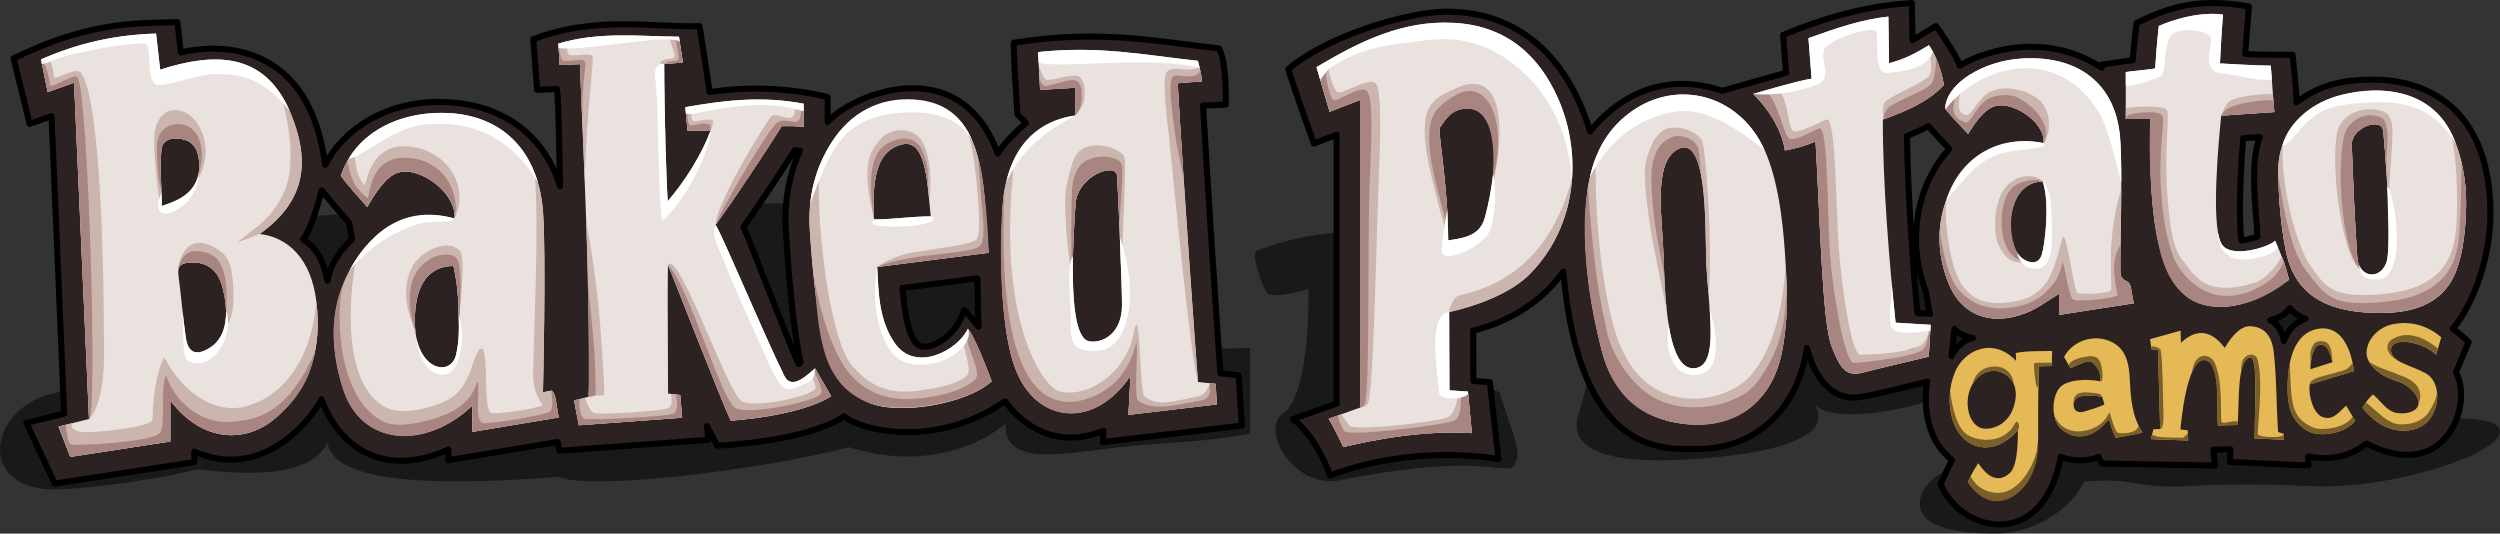
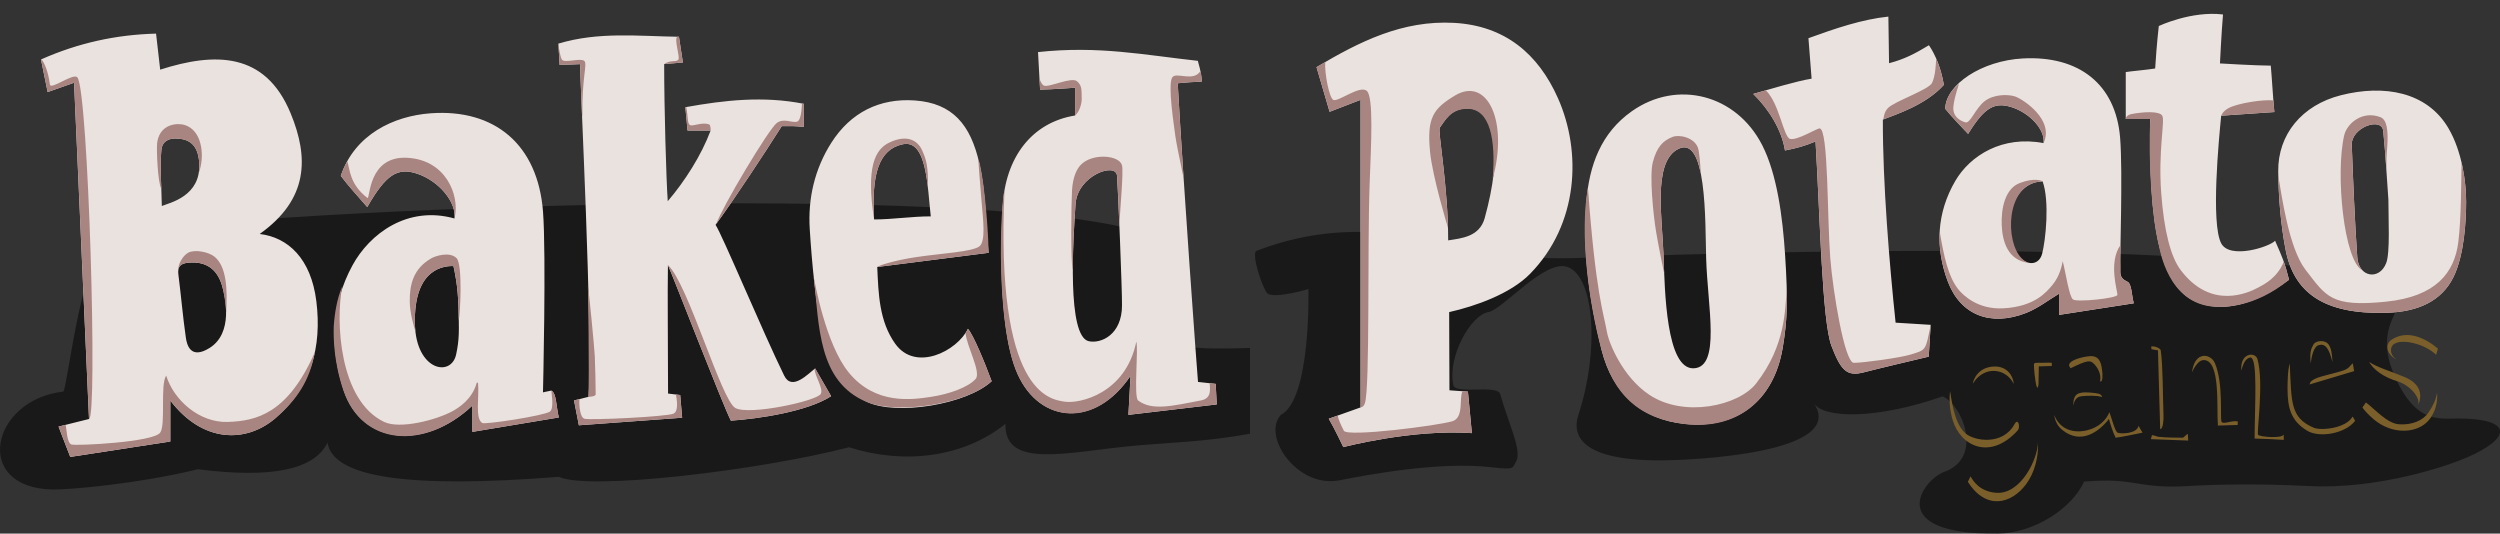
<svg xmlns="http://www.w3.org/2000/svg" id="text" width="1107.449" height="236.372" viewBox="0 0 1107.449 236.372">
  <rect x="0" y="0" width="1107.449" height="236.372" fill="#333333" stroke="none" />
  <path id="shadowGround" d="M1092.453,202.812c-9.379,4.011-39.654,14.086-70.114,12.494-22.85-1.194-42.478-.639-52.923,0-22.96,1.404-22.96-3.931-46.184-1.965-5.475,11.932-22.092,22.841-38.323,23.022-50.255.561-33.691-23.443-23.819-27.281,17.97-6.269,7.939-30.13-.582-33.475-29.384,10.294-53.187,9.878-57.158,2.78,15.524,22.46-53.688,25.453-67.063,25.549-39.306.281-39.383-13.227-37.098-20.162,9.414-28.562,7.112-61.173-4.773-65.5-10.092-3.675-28.787,18.958-35.095,19.986-7.903,1.289-18.243,20.043-15.535,32.359.937,4.264,19.529-.406,20.761,3.931,3.904,13.735,9.924,25.381,6.94,30.134-1.604,2.555-.257,3.55-10.482,2.34-23.724-2.808-55.98,3.489-67.662,5.756-18.811,3.65-34.533-19.834-25.923-29.006,13.476-7.069,12.166-55.95,12.166-55.95,2.158-.092-15.348,4.763-18.156,2.142-2.122-1.981-7.393-17.871-4.806-18.867,48.975-18.845,86.502-.167,105.593,1.165,21.837,1.523,15.792,2.384,35.441,2.059,8.57-.142,268.16-11.436,352.264,9.371,30.312,7.499-1.228,12.633,9.938,40.607,9.396,23.54,20.444,21.079,28.97,21.079,24.774,0,23.63,8.877,3.621,17.434ZM553.725,154.135c-10.373.327-22.913.458-25.763-.52-13.12-4.501-8.67-43.858-9.433-44.576-31.579-29.737-372.653-18.812-467.886-5.721-13.88,1.908-20.88,69.957-22.635,70.156-32.112,3.648-40.395,42.673-4.692,43.375,7.519.148,38.557-2.635,64.387-8.984,32.708,4.211,51.657.14,57.373-11.792,2.384,15.24,34.761,20.495,102.464,15.161,13.42,6.177,88.955-2.873,128.594-13.102,24.512,7.861,50.926,4.412,69.253-10.376-.561,20.296,27.905,12.38,56.853,9.721,15.169-1.394,32.681-1.795,51.486-5.351v-37.991Z" fill="#000" opacity=".5" stroke-width="0" />
-   <path id="fatEdge" d="M548.674,166.276l1.448,22.261-61.559,7.27.27-4.949c-20.776,8.345-36.092-2.46-43.573-13.087-30.598,21.118-63.642,13.04-71.323,6.651-17.6,11.53-56.274,12.988-56.274,12.988l-4.496-8.636.524,6.083-65.897,4.828-.758-3.899-48.404,8.071v-4.726c-31.219,14-49.721-3.992-56.198-22.185-6.182,11.452-27.582,35.79-56.362,23.092v4.653l-61.785,9.524-12.61-26.85,16.742-4.177-5.596-131.74-9.681,3.418-7.125-28.989C38.802,9.875,58.288,10.331,78.579,9.792l1.536,13.412c22.412-5.165,57.501-.602,63.902,49.781,8.396-15.955,27.055-28.201,51.582-27.821,26.131.405,45.18,13.924,52.5,37.301-.213-6.156-.561-38.574-1.401-43.015l-8.785.353s-1.369-17.641-1.686-22.43c27.692-10.559,52.658-5.156,73.686-5.798.627,4.109,4.459,29.225,4.459,29.225,28.905-4.43,52.27,2.238,52.27,2.238v11.015c9.679-11.467,58.091-32.867,75.349,13.921,2.785-4.502,8.533-10.189,12.503-13.428l-3.808-3.982s-2.046-29.878-1.551-31.639c38.487-6.131,64.135-.414,90.873,2.54,3.579,6.696,2.955,24.894,2.955,24.894l-10.043.406c2.093,35.139,6.109,97.276,7.687,118.613l8.067.898ZM155.916,105.918l-1.266-7.244s-9.247-10.489-12.139-14.35c-1.616,5.673-4.376,16.754-8.278,21.663,5.599,3.554,8.901,8.745,10.842,18.355,1.839-9.315,7.055-14.526,10.842-18.424ZM354.338,66.737c-.929-.093-1.636-.152-2.235-.187-6.429,10.012-15.83,24.197-22.723,33.997,2.223,4.757,20.336,52.023,24.389,60.737l.841-.69c-3.387-15.887-5.338-39.683-6.518-58.451-.782-12.45,1.365-24.51,6.246-35.407ZM432.984,123.331l-33.193,4.229c.631,6.969,2.092,22.663,7.365,25.482,5.153,2.754,16.777-4.732,19.952-15.7,1.759,1.696,6.414,7.459,6.414,7.459-.285-3.951-.441-17.608-.538-21.471ZM1086.465,145.608c4.137,2.904,7.116,5.897,7.116,5.897l-5.625,13.422c7.78,14.084-4.336,49.645-39.754,31.564-5.731,4.694-14.403,7.975-25.695,5.748l.112,3.987-34.748-1.609.13-5.634-7.545.213.744,7.033-50.087-.896-1.498-2.915c-6.063,2.451-13.017,1.558-16.749-.066-7.763,42.274-44.583,33.698-53.225,11.935,1.627-3.445,4.112-8.77,5.092-10.511-13.18-10.359-12.236-28.17-11.013-34.707-1.993.476-27.007,6.95-31.991,7.08-16.367.425-20.971-20.912-21.27-22.036-4.391,28.522-23.803,44.472-47.521,44.754-15.437.184-53.08,4.184-60.444-78.534-2.102,2.889-13.467,19.619-39.889,26.117.007,1.228.059,18.133.074,22.327l7.306.517,3.792,34.023c-24.419-3.891-52.251-1.224-74.547,7.282-7.105-18.969-16.493-24.94-16.493-24.94l19.34-6.893V59.721l-10.041,3.88s-8.81-24.371-11.352-32.961c17.618-15.064,53.024-25.238,69.391-25.463,16.366-.225,49.542,4.879,64.349,53.073,3.399-4.525,24.186-29.798,58.466-17.992,0,0,23.924-6.858,28.298-7.991l-1.318-16.789c18.594-7.703,37.512-13.087,57.037-14.104,0,0,.294,14.934.317,16.401.571-.336,10.382-6.239,10.382-6.239,0,0,9.196,12.833,10.51,17.538,7.391-4.599,35.818-16.699,62.927.905v-1.327s11.795-1.82,13.684-2.024c.521-6.301,1.721-16.415,1.721-16.415,12.613-6.127,25.863-11.665,49.79-7.329,0,0-1.427,17.23-1.65,20.962,5.175.608,20.947.387,20.947.387,0,0,2.018,18.031,1.818,21.092,11.004-8.463,22.423-10.212,35.215-10.039s47.932,4.841,50.514,54.1c1.536,29.311-11.904,51.428-16.616,56.223ZM1001.05,60.747c-1.543.102-6.455.415-7.355.472-2.115,24.932-1.432,41.15-.797,45.243,2.527-.164,5.398-1.017,7.069-1.681-.374-11.055-3.678-31.825,1.083-44.034ZM863.546,66.019c-.721-.77-6.981-7.363-9.299-10.155-3.369,1.808-6.656,3.243-9.51,4.393.356,24.814,2.731,59.08,4.636,78.41l5.67.351c-.801-1.522-1.514-8.915-2.155-10.593-8.15-21.325-4.037-46.658,10.658-62.406ZM865.784,145.75l-1.289,12.014c1.531-3.66,5.614-7.497,9.433-7.901-.752-.45-5.86-1.127-8.144-4.113ZM1011.669,151.098c1.817-4.553,4.138-7.87,9.71-9.931-4.083-1.171-6.361-3.979-7.057-4.638-.962,1.404-2.981,3.892-8.659,5.341,1.987.529,5.295,4.038,6.006,9.229Z" fill="#2b2221" stroke="#000" stroke-linecap="round" stroke-linejoin="round" stroke-width="2.675" />
-   <path id="games" d="M1011.592,192.103s.046,1.639.078,2.748c-3.851-.255-8.874-.464-12.928-.573.013-13.747,1.586-36.563-1.992-35.892-6.037,1.132-4.709,20.31-5.537,29.874-3.27.092-6.295.178-8.724.246-.676-7.555,1.579-29.375-6.341-29.007-7.501.348-9.945,27.362-10.275,30.772,1.212.161,3.254.326,3.254.326,0,0,.028,2.772.216,4.558-5.516-.204-10.37-.383-16.544-.611.607-2.053,1.064-4.352,1.064-4.352,0,0,2.318-.189,3.051-.106-.326-11.559-.653-23.119-.985-34.898-.81-.134-1.713-.283-2.841-.47-.2-1.29-.406-2.614-.694-4.475,4.465-1.242,8.77-2.44,13.555-3.771.065,2.291.107,3.779.152,5.392,6.354-6.022,13.051-6.264,19.389,2.235.725-1.134,5.559-9.798,11.27-9.6,4.88.168,9.286,2.765,10.36,10.739,1.338,9.938,1.296,26.1,2.033,36.125,1.078.416,2.44.74,2.44.74ZM892.913,156.406c4.233-1.067,11.649-.813,16.15-.94-.067,2.444-.123,4.463-.184,6.668-1.759.05-3.254.092-5.734.162-.11,8.308-.363,16.49-.289,24.671.081,8.867.216,17.657-4.2,25.438-4.552,8.019-17.752,15.345-26.935,1.032,1.071-2.335,2.54-5.114,4.569-8.225,1.324,1.591,6.758,10.724,13.89,4.465,3.108-2.727,3.726-11.05,3.723-19.121-12.242,13.623-25.533,7.101-28.93-4.552-2.049-7.031-1.762-14.155.895-20.86,4.057-10.238,17.232-16.031,27.282-5.201-.127-.448-.11-3.089-.237-3.537ZM892.647,177.804c1.661-8.668-3.748-12.171-6.651-13.061-7.533-2.31-14.56,4.697-14.379,14.144.103,5.366,2.53,9.643,6.108,10.761,3.388,1.059,12.773-.62,14.923-11.844ZM943.38,166.898c.435,8.472.74,17.103,5.718,24.768-4.002.769-8.455,1.811-11.916,2.23-1.205-2.344-2.291-5.871-2.961-8.307-4.32,5.595-12.087,11.278-20.699,4.801-4.459-3.354-5.192-12.953-1.502-18.183,2.982-4.226,12.77-4.505,18.254-3.304.533-2.487-.406-5.301-2.544-7.583-1.874-2.001-3.16-1.71-10.548,1.821-.935-1.649-1.904-3.356-2.845-5.014,3.302-6.431,11.627-9.778,18.644-7.599,6.934,2.153,9.932,7.279,10.399,16.37ZM931.242,175.884c-2.583-.78-6.504-.629-9.069-.381-2.776.269-3.543,2.417-3.58,3.824-.077,2.981,2.419,3.617,4.445,3.056,2.244-.621,6.93-2.103,9.088-3.141.129-.584-.735-2.519-.884-3.358ZM1074.466,165.31c-6.6-3.633-15.874-4.952-15.286-10.676.588-5.724,14.129-3.194,19.976,2.527.839-2.866,1.524-5.206,2.275-7.768-6.879-5.777-14.191-7.123-21.229-5.822-6.423,1.188-11.605,6.567-11.879,12.45-.209,4.484,4.422,10.09,13.711,12.888,5.064,1.525,10.174,6.801,9.221,10.497-.969,3.759-7.948,4.468-11.347,2.997-3.399-1.471-5.747-5.286-8.751-7.678-2.809,2.636-3.039,3.661-4.639,5.713.521,1.11,3.064,3.679,5.006,5.324,8.153,6.908,19.335,6.443,24.466.276,5.131-6.167,5.076-17.095-1.524-20.728ZM1039.276,179.658c1.36,2.282,2.69,4.515,4.02,6.75-4.552,5.839-15.883,7.458-21.258,4.394-6.78-3.866-8.829-11.081-8.669-19.262.081-4.166-.009-23.371,13.206-25.836,2.579-.481,13.222-2.178,16.243,18.696-6.904,2.067-13.313,3.986-19.681,5.893-.635,5.449,1.798,12.582,5.228,14.214,4.723,2.247,7.699-1.82,10.911-4.849ZM1023.412,163.582c3.061-.915,6.573-2.166,9.828-3.139-1.632-6.519-3.304-8.416-6.241-7.521-2.214.674-3.396,5.762-3.587,10.66Z" fill="#e4b956" stroke-width="0" />
  <path id="gamesDark" d="M998.742,194.278c.013-13.747,1.586-36.563-1.992-35.892-1.956.366-3.136,2.633-3.869,5.847-.761-8.118,6.18-8.459,7.118-5.176,2.966,10.388-.437,32.649.268,33.565.7.91,10.956,1.769,11.335-.181.015.536.045,1.608.068,2.41-3.851-.255-8.874-.464-12.928-.573ZM1024.875,152.514c-1.094,1.875-1.813,3.549-1.274,8.524.001-.003.002-.005.003-.008.444-3.984,1.567-7.552,3.394-8.109,2.938-.895,4.609,1.002,6.241,7.521v0c-.173-3.74-.551-6.093-1.644-7.729-1.594-2.387-5.758-1.847-6.72-.199ZM1023.137,170.294c6.368-1.907,12.777-3.826,19.681-5.893-.165-1.14-.546-3.433-.618-3.498-1.626,1.584-1.647,2.366-4.394,3.292-3.115,1.05-9.846,2.469-11.909,3.438-1.786.839-2.478,1.277-2.76,2.661ZM984.127,186.871c-.813-1.313.917-17.047-3.001-26.068-1.097-2.527-3.59-3.283-4.834-3.167-1.244.115-4.355.682-5.292,7.259.135-.176,2.263-5.347,5.148-5.396,7.684-.131,5.665,21.452,6.341,29.007,2.429-.069,5.453-.154,8.724-.246.042-.49.078-1.012.111-1.549-2.538-.667-6.399,1.448-7.196.16ZM953.088,154.718c1.128.187,2.031.336,2.841.47.332,11.779.659,23.338.985,34.898,1.351-0,1.535-4.482,1.479-5.924-.322-8.249-.236-22.091-1.229-28.985-.126-.878-2.673-2.004-4.263-1.67.064.415.127.818.188,1.212ZM1079.552,173.952c-.447,2.899-1.516,5.397-3.745,8.74-2.38,3.569-7.381,5.695-13.132,5.257-5.253-.4-10.471-6.555-14.619-9.681-.463.672-.888,1.337-1.538,2.171.521,1.11,3.064,3.679,5.006,5.323,8.153,6.908,19.335,6.443,24.466.276,2.735-3.287,3.979-7.92,3.562-12.086ZM1049.492,160.343c1.899,3.332,6.097,6.626,12.542,8.566,5.064,1.525,10.174,6.801,9.221,10.496v0c2.172-5.443.234-9.774-6.205-12.447-6.336-2.63-11.607-4.062-15.503-6.586-.02-.012-.036-.019-.055-.031ZM1042.108,184.605c-2.993,5.22-14.013,6.217-17.181,4.87-10.543-4.485-9.79-11.485-10.619-28.436-.948,2.735-.983,9.466-.975,11.31.038,8.183,1.366,13.979,8.705,18.454,5.282,3.221,16.705,1.444,21.258-4.394-.377-.634-.756-1.27-1.135-1.905-.018.034-.033.067-.053.102ZM1059.716,150.274c-3.173,1.849-3.063,6.369,1.969,9.062-1.693-1.217-2.713-2.686-2.506-4.702.588-5.724,14.129-3.194,19.977,2.527.283-.966.545-1.861.801-2.736-5.594-4.679-13.339-8.401-20.24-4.152ZM893.902,190.555c1.046-1.264.243-5.671-1.483-2.716-5.173,9.637-17.926,7.599-21.88,4.023-5.344-4.833-6.243-16.918-6.712-18.568-.471,4.196-.092,8.469,1.145,12.71,3.397,11.653,16.688,18.175,28.93,4.552ZM884.48,218.305c-7.492-.433-10.521-5.36-11.544-7.252-.01-.018-.018-.031-.027-.048-.44.854-.838,1.669-1.188,2.431,8.125,12.797,19.369,9.788,25.868.978,3.694-5.008,5.564-12.156,5.186-18.677,0,7.61-7.559,23.188-18.296,22.567ZM928.032,174.118c-2.792-.293-5.334-.604-7.397.229-1.842.744-2.423,3.435-2.037,5.366.051-1.687.799-3.941,3.575-4.21,2.565-.248,6.486-.4,9.069.381-.355-.905-.706-1.503-3.21-1.766ZM908.918,160.725c-1.463-.2-3.967.094-5.912-.037-2.315.019-2.059.154-1.959,2.251.003,1.704,1.202,12.617,1.962,7.377 0-.002.001-.004.001-.007.05-2.662.099-5.329.135-8.013,2.48-.07,3.975-.112,5.734-.162.013-.477.026-.943.039-1.409ZM873.904,169.973c2.648-4.362,7.264-6.71,12.091-5.23,1.767.542,4.453,2.06,5.918,5.111.052.04.103.081.155.121-.399-3.902-3.255-7.652-8.359-7.621-7.158.044-9.5,5.495-9.805,7.619ZM927.73,161.319c2.137,2.283,3.077,5.096,2.544,7.583,1.33.734,1.192-3.44.894-4.901-.399-3.901-1.573-6.473-5.407-6.22-2.987.197-9.627,1.75-9.189,4.282h0c.204.359.409.722.611,1.076,7.389-3.531,8.674-3.822,10.548-1.821ZM956.913,190.086h0ZM969.165,192.229c-.751.217-1.725,1.679-2.386,1.667-3.758-.07-6.845,0-10.627-.398-.86-.091-1.968-.777-2.876-.719-0.0 0-0.0 0-.001 0-.142.569-.303,1.177-.477,1.765,6.174.228,11.028.407,16.544.611-.093-.886-.147-2.014-.178-2.927ZM938.117,191.684c-1.242-.552-2.331-5.434-3.709-9.117-1.209,3.115-4.251,6.658-9.835,8.033-5.585,1.375-11.863.078-14.609-6.756.149.82.555,4.148,3.539,6.576,8.358,6.801,16.398.763,20.718-4.832.67,2.435,1.756,5.962,2.961,8.307,3.462-.419,7.914-1.461,11.916-2.23-.652-1.004-1.22-2.025-1.722-3.059-.906,3.726-8.052,3.615-9.259,3.078Z" fill="#7a5f2b" stroke-width="0" />
  <path id="fill" d="M244.239,173.025c-1.602.294-3.712.789-3.712.789,0,0,1.476-60.921.019-80.028-2.262-29.661-21.307-45.659-49.748-43.603-16.487,1.192-33.675,9.413-39.828,27.708,3.585,4.794,7.702,9.191,11.715,13.826,8.246-14.368,13.37-17.726,22.177-14.756,9.681,3.264,17.382,12.649,16.462,19.817-20.837-5.82-37.577,6.776-45.197,20.785-9.546,17.552-10.076,36.504-3.85,55.342,7.893,23.886,35.587,26.928,56.983,6.761v11.645s25.163-4.196,38.278-6.383c-1.15-4.644-1.011-10.807-3.3-11.904ZM202.055,157.04c-2.206,10.169-17.705,7.179-18.252-13.349-.688-25.849,13.98-25.846,17.054-25.846.486,2.196,1.979,8.407,2.237,18.415.259,10.008.442,13.949-1.04,20.78ZM530.689,169.185c-.185-1.228-6.77-91.758-8.98-132.301,4.168-.417,6.666-.569,10.627-.729,0-1.938-.234-3.984-1.719-9.207-23.755-2.591-43.981-6.783-70.794-3.875.378,6.902.557,10.163.912,16.643,5.648-.123,15.511-.852,15.511-.852,0,0-.034,8.913,0,12.294-19.344,3.126-30.924,18.727-32.079,40.254-.492,9.179-2.703,53.453,6.675,74.381,9.836,21.949,34.418,23.76,49.959.673-.327,6.025-.6,11.043-.94,17.307,13.435-1.587,26.119-3.085,39.136-4.622-.184-3.571-.329-6.396-.468-9.096-3.089-.343-5.386-.598-7.841-.87ZM497.022,135.27c0,12.94-9.205,17.062-14.7,15.884-9.702-2.08-6.987-44.627-5.874-60.824.866-12.613,17.947-18.673,18.38-12.448.528,7.587,2.274,50.885,2.194,57.388ZM644.087,10.128c-22.752-1.241-41.858,8.249-60.893,19.629,1.957,6.678,3.807,12.992,5.791,19.765,4.544-1.755,8.641-3.337,13.721-5.298v136.252c-4.433,1.58-8.952,3.19-14.096,5.024,2.362,3.879,6.456,12.565,6.456,12.565,0,0,30.215-8.023,56.945-6.202-.507-5.32-1.129-11.85-1.752-18.387-2.903-.206-5.015-.356-8.184-.581,0-10.373-.127-29.592-.124-34.635,11.818-2.676,27.251-8.165,35.873-16.991,21.424-21.93,22.955-53.857,12.317-77.783-8.709-19.588-23.447-32.124-46.055-33.358ZM657.684,96.636c-2.312,8.367-10.493,8.934-16.175,9.846.026-23.859-4.686-48.643-3.725-49.907,2.215-2.911,4.682-8.544,12.242-8.544,13.148,0,15.508,20.203,7.658,48.604ZM396.547,152.242c-7.044-9.904-7.419-21.872-7.945-33.969,16.615-2.117,32.542-4.146,49.335-6.286-1.259-13.229-1.205-26.719-4.091-39.547-3.876-17.232-11.877-26.778-28.635-27.94-15.504-1.075-28.375,5.259-36.947,18.734-7.406,11.641-10.415,24.735-9.565,38.244.995,15.828,2.59,31.719,5.482,47.293,2.246,12.097,7.706,23.277,19.77,29.181,13.066,6.395,44.274,1.187,55.335-9.071-2.96-8.063-8.117-20.566-10.513-23.223-4.721,9.803-23.184,19.296-32.225,6.585ZM399.911,63.904c10.783-2.308,10.94,19.239,12.398,31.944-8.513,0-16.851,1.361-25.11,1.361-1.146-19.796,1.928-30.997,12.711-33.305ZM361.099,163.23c1.325,2.315,5.753,10.006,7.065,12.27-10.559,6.834-32.112,10.007-44.389,10.843-3.282-6.095-26.356-65.867-27.897-68.921-.233,12.034.058,38.534.058,56.914,1.358.165,3.223.392,5.378.654.285,3.306.549,6.376.866,10.055-15.302,1.121-30.261,2.217-45.754,3.352-.72-3.7-1.41-7.246-2.143-11.007,2.894-.725,5.329-1.334,6.494-1.626,1.777-29.535-3.79-138.744-3.815-147.346-2.344.078-9.063.349-9.063.349,0,0-.38-6.369-.563-9.435,17.782-5.376,35.413-3.294,53.426-3.042.598,3.915,1.141,7.468,1.739,11.39-3.385.289-6.059.518-8.287.708,0,19.591.904,51.134,1.585,60.747,7.42-8.68,14.874-20.237,18.991-31.302h-10.221c-.318-3.334-.63-6.607-.985-10.336,17.4-3.138,34.6-5.06,52.429-1.519v10.249c-4.435-.472-5.344-.347-9.72-.347-6.884,10.943-21.652,33.316-29.319,43.725,2.891,4.22,20.79,47.149,30.41,66.805,3.443,7.034,10.76-1.03,13.712-3.18ZM942.358,124.773c-3.875-1.728-2.954-4.041-3.094-6.483-.25-4.345,1.162-41.922-.099-57.303-1.956-23.876-18.404-36.393-43.021-35.1-18.34.963-34.285,11.663-34.443,22.304,3.1,3.859,6.66,7.399,10.131,11.13,7.131-11.566,11.562-14.269,19.178-11.878,8.372,2.627,15.031,10.182,14.237,15.952-18.16-3.5-32.496,5.454-39.086,16.732-8.255,14.129-9.011,29.479-3.33,44.55,5.633,14.941,19.01,20.121,34.741,13.927,5.288-2.082,9.873-5.708,14.537-8.485v9.374c11.178-1.735,21.761-3.378,33.102-5.138-.994-3.739-.874-8.699-2.854-9.582ZM904.64,112.325c-1.231,4.794-5.812,5.527-9.533,2.094-5.864-5.411-7.865-25.297,3.203-32.212,1.808-1.13,4.124-1.854,6.532-1.854,3.143,8.867,1.356,25.902-.202,31.972ZM1007.817,106.641c3.197,7.328,4.28,9.616,6.176,17.288-6.408,4.666-23.918,16.631-40.615,10.021-16.697-6.611-21.752-34.427-20.822-81.244h-10.887v-20.786c2.606-.417,9.032-.938,13.027-1.578.677-10.992,1.609-18.819,1.609-18.819,0,0,14.412-6.809,28.445-5.111-.675,7.689-1.352,21.686-1.352,21.686,0,0,16.203.977,22.51.977.454,4.57.99,14.551,1.587,20.558-7.595.602-15.929,1.011-23.555,1.615-1.011,10.308-4.638,47.604,0,56.529,3.788,7.29,21.554,1.535,23.879-1.137ZM115.041,103.647c21.612-15.383,21.849-33.762,13.68-53.517-11.234-27.168-33.536-27.039-57.763-19.275-.649-5.67-1.215-10.621-1.827-15.966-17.867.478-34.516,4.156-50.981,11.452.991,4.841,1.946,9.501,2.958,14.443,3.782-1.336,6.83-2.413,11.697-4.133,2.242,50.467,4.438,99.884,6.618,148.959-5.393,1.346-9.118,2.276-13.492,3.368,1.846,4.774,3.442,8.903,5.192,13.43,14.926-2.301,29.583-4.559,44.324-6.832v-18.158c14.2,18.699,33.442,19.082,46.632,7.742,15.699-13.497,20.57-31.437,18.057-51.711-2.346-18.929-12.575-28.323-25.094-29.803ZM71.683,91.251c-.177-9.462-.89-17.75-.177-24.882.417-4.168,3.751-5.025,6.147-5.001,5.247.053,10.083,1.831,10.603,10.891.845,14.709-13.095,17.569-16.573,18.993ZM92.893,154.103c-8.491,5.348-10.113-1.371-10.572-4.574-1.327-9.273-2.114-18.622-3.299-27.917-.458-3.595.978-4.906,4.387-5.236,7.58-.734,12.72,2.594,14.947,10.121,1.585,5.36,4.959,21.042-5.462,27.606ZM1084.535,56.672c-9.458-15.982-28.395-19.377-47.65-14.463-17.181,4.384-27.843,17.365-27.678,33.646.117,11.51,1.06,23.108,3.205,34.492,3.618,19.208,16.839,29.011,44.707,28.212,13.881-.398,24.403-5.093,29.701-15.795,4.809-9.712,5.633-25.025,5.633-33.38s-1.71-22.222-7.919-32.713ZM1057.052,116.499c-3.003,7.811-12.193,6.389-12.821-2.447-1.105-15.567-1.857-34.268-2.446-49.857-.292-7.745,13.301-12.588,13.939-6.172,1,10.061,1.609,20.9,2.285,30.411,0,8.498.801,23.491-.958,28.064ZM780.62,64.296c-11.455-22.466-37.684-29.191-57.763-15.015-13.608,9.607-18.866,23.835-20.152,40.213-1.746,22.238,1.42,44.041,6.772,65.482,4.885,19.574,18.036,30.895,36.989,32.818,22.677,2.301,39.21-10.021,43.214-33.623,2.073-12.221,2.392-20.889,1.091-41.093-1.118-17.355-3.632-36-10.149-48.783ZM750.332,163.152c-12.263.572-12.857-34.242-13.433-50.287-.577-16.044-4.575-39.941,5.677-46.403,13.751-8.666,12.746,32.236,13.222,48.185.633,21.196,6.508,47.946-5.466,48.505ZM839.716,142.934c5.477.339,10.268.635,15.533.961-.335,5.558-.616,10.213-.849,14.084-10.101,2.431-19.531,4.596-28.886,6.986-7.37,1.883-9.982-.745-14.182-11.66-4.2-10.915-5.093-57.351-7.087-90.624-4.858,1.998-8.192,2.939-13.538,3.971-1.416-8.979-7.036-18.206-14.051-25.035,7.046-1.998,19.145-5.706,25.848-6.769-.475-6.059-.907-11.559-1.406-17.926,11.951-4.345,23.804-8.365,35.415-9.569.176,8.727.138,12.694.298,20.651,6.764-1.763,11.301-4.131,17.673-7.966,3.006,4.407,5.422,10.524,6.606,17.559-7.949,8.916-21.295,13.097-27.025,15.395-.077,27.888,2.87,63.606,5.651,89.944Z" fill="#eae2df" stroke-width="0" />
-   <path id="dark" d="M644.804,39.141c23.005-10.502,22.113,22.981,14.997,48.916,4.448-21.764,1.585-40.025-9.774-40.025-7.56,0-10.027,5.632-12.242,8.544-.962,1.264,3.751,26.047,3.725,49.907-.046-.025-7.897-27.929-9.541-38.835-3.167-21.005,2.62-23.842,12.836-28.506ZM883.819,100.821c-.313-7.502,1.601-16.539,7.33-20.467,3.282-2.251,9.752-3.913,13.694,0-2.408,0-4.724.724-6.532,1.854-11.068,6.915-9.807,31.554.719,34.261-4.738.128-8.399-.287-10.756-3.269-1.87-2.367-4.142-4.876-4.454-12.378ZM895.278,82.395c.001-0.0.001-.001.002-.001-.001 0-.001 0-.001 0-0.0 0-0.0.001-.001.001ZM895.194,82.484c.018-.015.035-.034.054-.052-.005.003-.008.005-.013.008-.01.01-.006.006-.017.017-.008.009-.016.018-.024.026ZM1046.495,119.737c-1.218-1.272-2.086-3.179-2.264-5.685-1.105-15.567-1.857-34.268-2.446-49.857-.292-7.745,13.301-12.588,13.939-6.172,1,10.061,2.298,32.647,2.316,33.884.161-9.932,1.518-24.71,1.644-28.595.141-4.324,1.25-12.259-4.501-14.128-8.138-2.645-18.312,1.361-19.879,9.599-3.27,17.188,3.062,59.044,11.19,60.953ZM988.045,44.612c-2.456,1.397-3.974,6.312-4.106,6.637h0c7.626-.604,15.96-1.013,23.555-1.615-.223-2.242-.437-5.038-.642-7.899-4.368-.234-14.945.68-18.807,2.877ZM650.26,173.476c-1.321-.094-2.479-.176-3.647-.259-1.613,4.29-1.785,10.654-5.935,11.914-6.482,1.968-41.636,6.128-43.051,3.251-.654-1.329-3.04-3.665-3.278-4.928-1.84.656-3.742,1.333-5.739,2.045,2.362,3.879,6.456,12.565,6.456,12.565,0,0,30.215-8.023,56.945-6.202-.507-5.32-1.129-11.85-1.752-18.387ZM500.802,166.466c-.327,6.025-.6,11.043-.94,17.307,13.435-1.587,26.119-3.085,39.136-4.622-.184-3.571-.329-6.396-.468-9.096-.853-.095-1.641-.182-2.393-.266-1.437,1.731-1.349,5.058-6.154,5.988-12.92,2.501-16.949,4.257-23.072-.336-2.084-1.563-1.842-43.946-4.622-28.217-3.067,17.36-19.821,29.383-33.092,26.133-6.449-1.579-28.27-30.006-19.83-102.611-3.003,5.915-4.783,12.901-5.199,20.665-.492,9.179-2.703,53.453,6.675,74.381,9.836,21.949,34.418,23.76,49.959.673ZM480.337,43.955c.276-3.376.357-7.804-2.099-9.877-2.456-2.073-12.857,2.178-14.941,1.188-.988-.469-2.149-3.312-3.143-6.154.189,3.447.347,6.326.581,10.604,5.648-.123,15.511-.852,15.511-.852,0,0-.034,8.913,0,12.294,2.152-1.778,3.962-5.634,4.091-7.203ZM583.194,29.757c1.957,6.678,3.807,12.992,5.791,19.765,4.544-1.755,8.641-3.337,13.721-5.298v136.252c1.697-.069,2.882-.662,3.443-2.346,2.292-6.876,3.477-68.798,4.522-96.354.686-18.106,1.714-42.218-1.334-44.926-3.048-2.709-14.566,4.939-16.754,4.001-1.844-.79-4.57-9.885-4.383-14.033-1.671.962-3.34,1.943-5.007,2.94ZM645.491,131.286c-2.667,1.813-3.629,6.467-3.54,6.974,11.818-2.676,27.251-8.165,35.873-16.991,11.857-12.137,17.611-27.337,18.591-42.547-12.56,48.747-48.268,50.759-50.924,52.564ZM942.358,124.773c-3.875-1.728-2.954-4.041-3.094-6.483-.161-2.792.364-19.309.426-34.84-7.003,23.71-3.808,41.51-4.531,45.002-.305,1.472-13.284,2.454-15.003,1.125-1.719-1.328-5.126-31.527-6.877-23.255-.369,1.972-3.704,15.24-7.05,19.129-2.517,2.925-5.727,8.024-19.884,8.752-11.029.567-14.902-5.083-17.201-8.002-4.373-5.553-8.049-25.105-6.97-37.642-4.309,11.7-3.912,23.998.656,36.117,5.633,14.941,19.01,20.121,34.741,13.927,5.288-2.082,9.873-5.708,14.537-8.485v9.374c11.178-1.735,21.761-3.378,33.102-5.138-.994-3.739-.874-8.699-2.854-9.582ZM854.4,157.978c.234-3.87.514-8.526.849-14.084-.002-0-.004-0-.007-0-2.563,11.466-6.097,9.273-9.479,10.73-4.31,1.857-17.53,2.501-21.671,2.501-4.141,0-8.311-31.186-9.439-45.677-1.407-18.057-1.323-58.228-5.23-58.541-1.195-.096-11.839,6.194-14.837,5.196-2.804-.933-1.914-13.87-7.458-19.5-3.858,1.092-7.589,2.195-10.471,3.012,7.015,6.828,12.635,16.056,14.051,25.035,5.346-1.031,8.681-1.973,13.538-3.971,1.994,33.273,2.888,79.709,7.087,90.624,4.2,10.915,6.812,13.543,14.182,11.66,9.354-2.39,18.784-4.555,28.886-6.986ZM516.705,32.077c-2.144,3.216.669,24.552,1.125,28.381.403,3.388,9.869,102.474,12.79,107.956-.734-8.968-6.807-92.918-8.911-131.531,4.168-.417,6.666-.569,10.627-.729,0-1.61-.164-3.3-1.07-6.817-3.065,3.618-12.033-1.053-14.561,2.74ZM1086.82,122.765c-5.299,10.701-15.82,15.397-29.701,15.795-27.868.798-41.088-9.004-44.707-28.212-2.145-11.385-3.088-22.982-3.205-34.492-.043-4.19.637-8.159,1.956-11.822-.968,19.085,6.677,45.98,12.249,53.542,6.243,8.472,8.337,15.117,32.773,12.628,22.349-2.276,29.785-12.876,31.507-26.256,1.718-13.352.419-37.92-2.41-45.929,5.591,10.307,7.172,23.363,7.172,31.368,0,8.355-.824,23.668-5.633,33.38ZM1086.602,123.068c-.006-.003-.012-.006-.017-.009-.012.011-.024.023-.035.034.018-.009.035-.016.053-.025ZM999.297,125.076c-22.677,7.305-27.471-3.645-32.007-9.252-4.536-5.607-6.001-13.305-7.252-30.382-1.372-18.743,1.177-34.445-.125-36.633-1.302-2.188-12.511-1.855-17.504-.88-.29.057-.533.242-.741.504v4.271h10.887c-.929,46.817,4.125,74.633,20.822,81.244,16.697,6.611,34.207-5.355,40.615-10.021-1.164-4.71-2.023-7.392-3.251-10.456-3.158,6.428-8.784,10.746-11.445,11.603ZM731.558,171.128c-11.795-7.863-15.826-23.153-17.156-28.006-3.333-12.161-8.166-40.431-7.514-73.268-2.347,6.026-3.633,12.634-4.183,19.641-1.746,22.238,1.42,44.041,6.772,65.482,4.885,19.574,18.036,30.895,36.989,32.818,22.677,2.301,39.21-10.021,43.214-33.623,1.909-11.253,2.329-19.5,1.368-36.508-1.033,12.912-3.624,35.711-16.132,49.283-8.002,8.682-27.885,14.496-43.357,4.181ZM873.289,32.665c-6.975,4.216-11.505,9.88-11.589,15.527,3.1,3.859,6.66,7.399,10.131,11.13,7.131-11.566,11.562-14.269,19.178-11.878,8.372,2.627,15.031,10.182,14.237,15.952,2.194-2.332,3.328-8.521,1.531-13.835-1.573-4.65-5.165-6.798-8.213-8.252-3.071-1.465-12.645-4.243-18.793.5-4.146,3.198-6.689,9.747-8.877,9.127-2.188-.62-3.629-1.848-3.126-6.376.681-6.129,4.824-10.968,5.521-11.894ZM861.09,37.594c-1.184-7.035-3.599-13.152-6.606-17.559-.116.07-.228.136-.343.205.483,2.557,2.344,9.459.624,13.025-1.418,2.941-16.876,8.913-19.671,11.836-1.798,1.88-.615,7.025-.823,7.807.001,0,.003-0.0.004-0,5.834-2.315,18.956-6.498,26.815-15.313ZM739.908,56.603c-6.335,1-9.064,8.331-10.836,15.208-1.498,5.813,1.132,24.045,2.486,32.23.755,4.562,4.524,22.868,6.794,33.681-.987-8.976-1.222-18.425-1.453-24.857-.577-16.044-4.575-39.941,5.677-46.403,13.751-8.666,12.746,32.236,13.222,48.185.154,5.156.618,10.639,1.06,15.995,1.922-20.771-1.158-66.274-3.052-68.705-3.897-5.001-10.796-5.824-13.899-5.334ZM78.984,121.231c-.307-3.302,1.141-4.536,4.425-4.855,7.58-.734,12.72,2.594,14.947,10.121,1.105,3.735,3.072,12.483.639,19.665,2.065-2.276,5.242-5.978,4.271-19.891-.667-9.556-1.996-13.62-9.335-17.236-13.408-6.605-15.569,10.571-14.947,12.196ZM302.18,185.045c-.317-3.679-.582-6.749-.866-10.055-1.533-.187-2.91-.354-4.071-.495.363,2.165.735,5.391-1.365,6.359-2.952,1.361-29.998,2.87-32.498,2.167-2.271-.639-3.931-5.579-4.087-6.885-1.289.323-3.037.76-5.009,1.254.732,3.762,1.423,7.308,2.143,11.007,15.493-1.135,30.452-2.231,45.754-3.352ZM390.115,61.604c-4.202,4.909-9.185,10.176-2.915,35.605-1.146-19.796,1.928-30.997,12.711-33.305,8.974-1.921,10.588,12.679,11.718,24.956h0c1.617-13.716-.785-22.253-3.093-26.172-3.834-6.512-13.754-6.534-18.421-1.084ZM346.295,55.881c4.376,0,5.285-.126,9.72.347v-10.249c-1.189-.236-2.374-.444-3.558-.633-.064,2.307-.303,6.369-1.972,6.795-2.344.599-7.002-2-8.752-.75-1.394.996-24.557,38.444-24.757,48.215,7.667-10.409,22.434-32.782,29.319-43.725ZM294.772,63.231c-.321-11.725-.557-24.84-.557-34.843,2.228-.19,4.902-.419,8.287-.708-.599-3.922-1.142-7.475-1.739-11.39-1.347-.019-2.692-.05-4.035-.085-.265,2.199,2.695,8.09,2.059,9.055-.955,1.45-3.33.073-6.189,2.157-1.063,10.69,2.175,35.82,2.175,35.82l0-.005ZM406.077,111.525c-10.384,1.539-17.359,6.326-17.475,6.748,16.615-2.117,32.542-4.146,49.335-6.286-1.259-13.229-1.205-26.719-4.091-39.547-1.41-6.266-3.369-11.511-6.092-15.711,3.512,7.025,4.628,21.561,5.441,30.764.763,8.637,1.009,17.099-.848,18.833-1.849,1.726-15.473,3.598-26.271,5.199ZM21.107,40.785c3.782-1.336,6.83-2.413,11.697-4.133,2.242,50.467,4.438,99.884,6.618,148.959,8.373-9.079,6.519-33.032,6.54-41.897.035-15.091-.833-100.044-10.231-111.568-1.968-2.413-10.315,2.563-11.44,2.376-.881-.147-.383-7.464-3.75-9.206-.797.336-1.595.673-2.391,1.026.991,4.841,1.946,9.501,2.958,14.443ZM71.683,91.251c-.177-9.462-.89-17.75-.177-24.882.417-4.168,3.751-5.025,6.147-5.001,5.247.053,10.083,1.831,10.603,10.891.233,4.053-.66,7.202-2.144,9.673,10.221-14.676,2.704-29.41-4.559-32.344-7.447-3.008-11.838,2.167-12.99,8.752-.992,5.672,1.399,31.827,3.12,32.912ZM121.061,93.181c-4.054,5.464-8.465,8.198-15.878,14.128,3.499-1.157,6.16-2.101,9.858-3.661,21.612-15.383,21.849-33.762,13.68-53.517-1.39-3.362-2.951-6.303-4.662-8.866-.002-.002-.003-.004-.005-.005,3.219,9.393,4.743,20.1,4.635,28.387-.125,9.532-1.875,15.783-7.627,23.535ZM108.142,180.199c-11.59,2.759-26.112-4.334-35.341-21.838-2.084,3.338-4.894,12.078-5.251,27.423-.083,3.584-25.255,5.856-30.673,5.668-3.554-.124-6.361-2.38-4.584-4.061-2.151.537-4.176,1.042-6.362,1.588,1.846,4.774,3.442,8.903,5.192,13.43,14.926-2.301,29.583-4.559,44.324-6.832v-18.158c14.2,18.699,33.442,19.082,46.632,7.742,15.699-13.497,20.57-31.437,18.057-51.711-1.952,25.104-14.49,42.582-31.993,46.749ZM304.57,57.833h9.447l.805-.092s1.634-4.142.947-4.392c-2.969-1.081-6.928.604-8.377.339-1.573-.289-.71-1.874-1.476-6.6-.777.135-1.553.269-2.331.41.355,3.729.667,7.002.985,10.336ZM480.224,46.501c.104.289.192.149,0,0h0ZM358.799,165.12c.604,2.344,3.121,5.145,2.315,7.073-1.308,3.126-26.302,8.91-32.553,5.535-6.251-3.375-27.86-67.452-32.683-60.306,1.541,3.055,24.615,62.826,27.897,68.921,12.277-.836,33.83-4.008,44.389-10.843-1.312-2.264-5.74-9.955-7.065-12.27-.606.441-1.397,1.133-2.3,1.89ZM426.62,148.999c-.241,5.982,4.375,14.892,1.67,17.399-3.417,3.167-10.1,4.954-18.254,6.168-8.154,1.214-20.88,3.542-32.757-10.836-10.449-12.649-16.415-68.255-14.021-88.844-3.725,9.038-5.181,18.702-4.56,28.591.995,15.828,2.59,31.719,5.482,47.293,2.246,12.097,7.706,23.277,19.77,29.181,13.066,6.395,44.274,1.187,55.335-9.071-2.96-8.063-8.117-20.566-10.513-23.223-.544,1.13-1.278,2.254-2.151,3.342ZM498.222,69.96c-1.146-4.584-17.004-9.627-22.005-.56-.968,1.756-3.876,10.717-4.251,17.064-.313,5.294-.066,18.582,3.395,40.513-.473-13.143.516-28.351,1.086-36.647.866-12.613,17.947-18.673,18.38-12.448.385,5.538,1.419,30.102,1.919,45.496.187-12.824,2.272-50.228,1.475-53.418ZM267.714,174.436c.042-2.497-1.003-19.233-1.709-28.84-1.709-23.272-5.865-45.067-6.314-47.347-.002.365,1.895,62.862,1.118,76.938,2.449-.248,6.882.636,6.905-.751ZM203.823,111.233c-4.649-5.049-12.466-.94-14.122,0-7.986,4.535-9.912,11.93-9.835,19.64.054,5.481,3.041,13.163,4.218,16.523-.149-1.166-.245-2.399-.28-3.706-.688-25.849,13.98-25.846,17.054-25.846.486,2.196,1.979,8.407,2.237,18.415.053,2.051.102,3.838.135,5.457.288-4.237,3.277-27.568.592-30.484ZM259.041,80.89c.821-33.601,4.457-55.169,3.279-56.224-1.592-1.426-9.596.852-10.69-.75-.421-.616-.446-3.451-.598-5.59-1.231.304-2.463.633-3.696,1.006.183,3.066.563,9.435.563,9.435,0,0,6.719-.271,9.063-.349.011,3.694,1.043,25.947,2.077,52.472ZM150.97,77.891c3.585,4.794,7.702,9.191,11.715,13.826,8.246-14.368,13.37-17.726,22.177-14.756,9.681,3.264,17.382,12.649,16.462,19.817,7.047-13.457-3.077-30.866-20.792-31.936-17.716-1.07-17.924,18.06-19.171,17.17-4.177-5.129-3.671-11.153-4.739-14.908-2.347,3.117-4.277,6.699-5.652,10.788ZM244.239,173.025c-1.602.294-3.712.789-3.712.789,0,0,1.476-60.921.019-80.028-.485-6.355-1.745-12.078-3.698-17.136,1.986,23.718-.237,65.137-.68,89.045-.167,9.002,4.43,13.437,4.001,13.753-2.415,1.776-21.386,4.275-22.755,3.501-3.595-2.032-.625-29.006-4.251-28.506-3.626.5-3.751,16.378-14.025,22.255-7.229,4.134-20.786,7.302-27.734,4.001-20.395-9.689-16.82-51.254-13.475-66.149-12.856,19.615-11.878,39.517-5.653,58.355,7.893,23.886,35.587,26.928,56.983,6.761v11.645s25.163-4.196,38.278-6.383c-1.15-4.644-1.011-10.807-3.3-11.904Z" fill="#cbb5ae" stroke-width="0" />
  <path id="darkest" d="M644.486,42.335c14.222-8.584,23.843,11.088,16.727,37.023,1.489-17.68-1.204-31.16-11.191-31.16-7.56,0-10.023,5.466-12.238,8.377-.887,1.166,3.054,22.359,3.648,44.372-.084-.152-6.85-22.617-7.938-33.561-1.511-15.194,1.377-19.248,10.992-25.051ZM886.72,99.81c-.313-7.502,1.475-16.232,7.96-18.719,6.486-2.487,9.918-1.051,10.162-.737-2.408,0-4.724.724-6.532,1.854-11.068,6.915-8.968,31.607.458,34.221-9.112-.936-11.736-9.117-12.049-16.619ZM895.278,82.395c.001-0.0.001-.001.002-.001-.001 0-.001 0-.001 0-0.0 0-0.0.001-.001.001ZM895.194,82.484c.018-.015.035-.034.054-.052-.005.003-.008.005-.013.008-.01.01-.006.006-.017.017-.008.009-.016.018-.024.026ZM650.26,173.476c-.847-.06-1.625-.115-2.384-.169-1.608,2.721.75,11.701-4.485,13.29-6.482,1.968-46.665,7.089-48.08,4.211-.653-1.327-2.592-4.973-2.664-6.748-1.308.466-2.649.944-4.038,1.439,2.362,3.879,6.456,12.565,6.456,12.565,0,0,30.215-8.023,56.945-6.202-.507-5.32-1.129-11.85-1.752-18.387ZM519.293,34.272c-2.162,3.204.899,22.14,1.354,25.969.256,2.153,2.194,11.815,3.661,18.661-1.049-15.859-1.991-30.84-2.6-42.018,4.168-.417,6.666-.569,10.627-.729,0-1.248-.099-2.546-.565-4.704-3.069,5.02-10.742.25-12.477,2.822ZM479.18,43.753c-.156-3.334.373-5.689-2.084-7.762-2.456-2.073-12.607,2.917-14.691,1.927-.729-.346-1.377-1.558-1.932-2.975.079,1.443.163,2.982.262,4.771,5.648-.123,15.511-.852,15.511-.852,0,0-.034,8.913,0,12.294,2.152-1.778,3.008-5.832,2.934-7.404ZM497.028,73.239c-1.146-4.584-13.368-5.626-18.473,0-1.347,1.485-3.306,4.793-3.682,11.139-.326,5.513-.672,32.609.363,35.199.001-11.1.745-22.476,1.211-29.247.866-12.613,17.947-18.673,18.38-12.448.212,3.046.62,11.851,1.028,21.718.415-8.082,1.886-23.507,1.173-26.361ZM535.848,169.757c.072,2.3,1.167,6.657-3.832,7.624-12.919,2.501-21.707,4.639-27.83.046-2.084-1.563.204-23.098-.833-26.057-4.689,23.035-25.214,27.593-31.771,26.552-6.556-1.04-30.628-3.628-26.618-93.624-1.677,5.387-4.286,59.464,5.824,81.546,10.012,21.869,34.368,24.075,50.014.62-.327,6.025-.6,11.043-.94,17.307,13.435-1.587,26.119-3.085,39.136-4.622-.184-3.571-.329-6.396-.468-9.096-.963-.107-1.843-.205-2.681-.298ZM583.194,29.757c1.957,6.678,3.807,12.992,5.791,19.765,4.544-1.755,8.641-3.337,13.721-5.298v136.252c.831-.18,1.442-.448,1.922-1.888,2.292-6.876,1.047-69.553,2.091-97.109.686-18.106,1.794-38.508-1.253-41.217-3.048-2.709-12.607,4.95-14.795,4.012-1.851-.793-3.999-12.028-3.61-16.799-1.29.75-2.58,1.511-3.868,2.281ZM942.358,124.773c-3.875-1.728-2.954-4.041-3.094-6.483-.068-1.176-.013-4.799.077-9.745-5.574,7.87-1.168,20.681-1.393,22.105-.234,1.485-17.932,3.331-19.652,2.002-1.719-1.328-3.126-11.409-4.553-16.975-.369,1.972-1.333,6.809-4.679,10.698-2.517,2.925-7.607,9.483-21.764,10.211-11.029.567-17.601-5.624-19.9-8.544-4.37-5.548-6.303-14.458-8.15-25.482-.422,7.322.805,14.752,3.582,22.116,5.633,14.941,19.01,20.121,34.741,13.927,5.288-2.082,9.873-5.708,14.537-8.485v9.374c11.178-1.735,21.761-3.378,33.102-5.138-.994-3.739-.874-8.699-2.854-9.582ZM1046.48,119.723c-1.211-1.272-2.072-3.175-2.249-5.67-1.105-15.567-1.857-34.268-2.446-49.857-.292-7.745,13.301-12.588,13.939-6.172.569,5.722,1.01,11.69,1.41,17.527-.086-8.168.355-8.51.488-12.601.141-4.324,0-9.846-3.149-11.05-7.992-3.057-14.824,2.767-16.052,8.081-3.937,17.036-.112,55.593,8.058,59.742ZM871.831,59.321c7.131-11.566,11.562-14.269,19.178-11.878,8.372,2.627,15.031,10.182,14.237,15.952,4.971-10.487-9.419-19.647-12.66-20.684-3.24-1.037-9.533-.938-13.44,2.11-4.129,3.22-6.33,9.997-8.518,9.377s-5.783-2.501-5.314-7.033c.469-4.532,2.562-9.988,2.476-10.1-1.078,1.097-2.126,2.056-3.107,3.136-1.872,2.559-2.944,5.276-2.984,7.99,3.1,3.859,6.66,7.399,10.131,11.13ZM1086.82,122.765c-5.299,10.701-15.82,15.397-29.701,15.795-27.868.798-41.088-9.004-44.707-28.212-2.019-10.719-2.964-21.626-3.166-32.471,1.464,8.504,4.625,32.058,12.083,41.665,9.178,11.822,11.155,16.587,35.59,14.098,22.349-2.276,30.33-12.944,32.052-26.324,1.317-10.23,1.291-27.58,1.455-35.264,1.503,6.46,2.027,12.734,2.027,17.334,0,8.355-.824,23.668-5.633,33.38ZM1086.602,123.068c-.006-.003-.012-.006-.017-.009-.012.011-.024.023-.035.034.018-.009.035-.016.053-.025ZM987.06,47.969c-2.456,1.397-2.99,2.954-3.122,3.28h0c7.626-.604,15.96-1.013,23.555-1.615-.149-1.503-.295-3.255-.436-5.109-3.811-.628-15.934,1.132-19.997,3.444ZM861.09,37.594c-.721-4.288-1.905-8.227-3.396-11.654-.166,2.616-.312,7.623-1.86,10.832-1.418,2.941-16.722,8.179-19.518,11.102-1.798,1.88-1.837,4.251-2.045,5.033.001,0,.003-0.0.004-0,5.834-2.315,18.956-6.498,26.815-15.313ZM740.913,60.651c-4.224,1.688-6.981,4.357-8.752,11.233-1.498,5.813.104,22.609,1.459,30.795.913,5.519,2.91,15.444,3.58,18.515-.127-3.077-.214-5.916-.301-8.328-.577-16.044-4.575-39.941,5.677-46.403,5.915-3.728,9.098,1.719,10.845,10.402-.272-4.829-.689-9.814-1.255-11.388-1.667-4.637-8.335-5.991-11.253-4.826ZM854.4,157.978c.233-3.861.513-8.504.847-14.043-2.322,11.525-1.877,11.004-9.155,13.203-4.493,1.357-20.722,3.595-24.864,3.595-4.141,0-9.327-31.92-10.456-46.411-1.407-18.057-.781-57.128-4.688-57.441-1.195-.096-10.209,5.608-13.206,4.61-2.817-.938-4.685-15.691-10.651-21.483-2.038.59-3.943,1.145-5.57,1.607,7.015,6.828,12.635,16.056,14.051,25.035,5.346-1.031,8.681-1.973,13.538-3.971,1.994,33.273,2.888,79.709,7.087,90.624,4.2,10.915,6.812,13.543,14.182,11.66,9.354-2.39,18.784-4.555,28.886-6.986ZM791.496,128.405c-.853,8.179-.206,24.293-13.539,41.424-7.739,9.943-31.887,15.361-47.359,5.046-11.795-7.863-17.896-22.861-18.754-27.819-1.406-8.126-5.003-16.898-8.413-63.921-3.698,20.136.199,50.225,6.005,71.908,5.219,19.488,16.365,30.471,37.057,32.837,22.646,2.59,39.183-10.108,43.187-33.709,1.458-8.595,2.047-15.438,1.816-25.767ZM405.935,113.873c-10.384,1.539-17.217,3.978-17.334,4.4,16.615-2.117,32.542-4.146,49.335-6.286-.209-13.108-2.452-36.148-4.517-41.346-.081.181.563,9.225,1.377,18.434.763,8.637,1.839,17.59-.833,19.959-2.815,2.496-17.23,3.237-28.027,4.838ZM300.534,26.33c-.955,1.45-3.46-.026-6.319,2.057,2.228-.19,4.902-.419,8.287-.708-.599-3.922-1.142-7.475-1.739-11.39-.233-.003-.466-.01-.699-.014-1.604.81,1.212,8.928.47,10.055ZM256.963,28.418c.006,2.146.357,10.553.853,22.42.06.304.12.601.183.882-.326-17.657,2.361-23.361.82-24.742-1.592-1.426-8.778,1.068-9.872-.534-.748-1.095-1.269-4.524-1.611-7.113.183,3.066.563,9.435.563,9.435,0,0,6.719-.271,9.063-.349ZM394.033,63.105c-6.33,2.969-10.502,10.669-6.833,34.105-1.146-19.796,1.928-30.997,12.711-33.305,7.575-1.621,9.904,8.53,11.127,19.118.001.004.002.007.002.011.21-9.288-.712-12.367-2.588-16.511-1.875-4.144-6.402-7.179-14.42-3.417ZM139.504,155.97c-12.049,27.397-26.073,30.523-38.606,30.94-12.532.417-23.889-9.585-27.275-20.525-2.761,3.959-.104,21.854-2.683,25.292-3.161,4.215-36.805,5.861-39.227,5.235-2.151-.555-2.137-6.925-2.652-8.714-1.027.256-2.059.514-3.13.782,1.846,4.774,3.442,8.903,5.192,13.43,14.926-2.301,29.583-4.559,44.324-6.832v-18.158c14.2,18.699,33.46,19.119,46.649,7.779,9.36-8.047,15.102-16.52,17.409-29.228ZM1013.992,123.924c-.847-3.43-1.534-5.783-2.318-7.992-2.899,7.147-8.62,9.991-11.252,11.407-4.429,2.383-20.97,10.183-34.456-7.755-4.334-5.765-7.349-17.108-8.6-34.184-1.372-18.743,1.771-31.962.469-34.15s-8.604-1.699-13.597-.724c-1.702.333-2.57,1.289-2.57,2.181h10.887c-1.007,17.312.619,43.747,3.707,55.732.437,1.696,3.993,26.278,24.842,27.459,3.653.207,17.545.632,32.889-11.968-0-.001-.001-.003-.001-.005ZM304.57,57.833h9.46l.792-.092s.009-2.381-.677-2.631c-2.969-1.081-6.678.683-8.127.417-1.612-.296-1.084-2.98-2.004-8.105-.143.026-.286.05-.429.075.355,3.729.667,7.002.985,10.336ZM83.469,111.893c-2.303,1.14-4.845,5.105-4.531,8.476.014-2.664,1.487-3.703,4.47-3.993,7.58-.734,12.72,2.594,14.947,10.121.672,2.271,1.673,7.595,1.802,12.093.692-10.405.196-20.55-5.123-24.874-2.563-2.084-8.541-3.32-11.565-1.823ZM32.804,36.652c2.242,50.467,4.438,99.884,6.618,148.959,3.904.264-.285-145.296-5.13-151.313-1.776-2.205-11.854,5.742-12.19,3.126-.803-6.253-2.545-9.576-3.662-11.206-.097.043-.193.082-.29.124.991,4.841,1.946,9.501,2.958,14.443,3.782-1.336,6.83-2.413,11.697-4.133ZM71.506,66.369c.417-4.168,3.751-5.025,6.147-5.001,5.247.053,10.083,1.831,10.603,10.891.099,1.725-.012,3.282-.279,4.698.748-2.131,1.89-6.142,1.248-11.011-.938-7.111-4.873-10.481-9.118-10.906-4.245-.425-9.663,1.451-10.496,8.327-.323,2.667.19,17.062,1.843,20.324-.234-6.381-.466-12.158.051-17.321ZM360.845,163.421c.176,3.557,3.893,8.346,2.789,10.985-1.308,3.126-31.621,9.72-37.873,6.345-6.251-3.375-20.994-55.234-29.884-63.33,1.541,3.055,24.615,62.826,27.897,68.921,12.277-.836,33.83-4.008,44.389-10.843-1.312-2.264-5.74-9.955-7.065-12.27-.081.059-.166.124-.254.191ZM480.224,46.501c.104.289.192.149,0,0h0ZM244.239,173.025c-.139.025,1.37,7.837-.612,9.295-2.415,1.776-28.63,5.832-29.999,5.058-3.248-1.836-1.315-11.688-1.846-17.626-.032-.362-.548-.393-.644-.042-1.956,7.096-7.843,10.89-10.736,12.455-7.324,3.963-23.272,8.045-30.22,4.744-19.907-9.458-21.607-44.598-18.553-60.098-2.393,5.597-3.41,12.031-3.789,17.847-.125,4.481-.132,15.323,4.313,28.373,8.281,24.311,35.712,26.802,57.108,6.636v11.645s25.163-4.196,38.278-6.383c-1.15-4.644-1.011-10.807-3.3-11.904ZM427.706,147.522c.526,5.947,7.055,17.389,4.485,20.32-3.282,3.744-11.727,6.755-19.882,7.969-8.154,1.213-24.347,3.706-36.224-10.672-10.454-12.654-15.211-40.664-15.638-42.509,2.499,21.762,1.791,46.388,23.453,55.436,13.423,5.607,44.324,1.073,55.385-9.186-2.96-8.063-8.117-20.566-10.513-23.223-.301.625-.659,1.248-1.066,1.865ZM150.97,77.891c3.585,4.794,7.702,9.191,11.715,13.826,8.246-14.368,13.37-17.726,22.177-14.756,9.159,3.088,16.534,11.653,16.525,18.637.092.219.141.33.148.299,1.929-9.306-3.8-24.956-20.962-25.992-17.716-1.07-16.572,18.658-17.82,17.768-7.901-6.085-7.703-12.501-8.922-16.279-1.116,2.007-2.079,4.17-2.862,6.497ZM202.283,114.393c-3.022-3.126-9.463-.968-11.119-.028-7.986,4.535-9.729,11.488-9.653,19.198.05,5.022,1.666,10.428,2.522,13.361-.117-1.028-.2-2.1-.23-3.235-.688-25.849,13.98-25.846,17.054-25.846.486,2.196,1.979,8.407,2.237,18.415.054,2.094.104,3.912.137,5.557.632-2.481,1.793-24.586-.949-27.423ZM317.359,100.233c-.063-.111-.123-.213-.179-.306-.005.202.05.31.179.306ZM346.295,55.881c4.376,0,5.285-.126,9.72.347v-10.249c-.251-.05-.501-.088-.752-.136-.12,2.392-.435,7.61-2.229,8.069-2.344.599-5.782-1.719-8.908.547-3.552,2.575-24.499,37.706-26.749,44.601,7.769-10.624,22.151-32.421,28.919-43.179ZM302.18,185.045c-.317-3.679-.582-6.749-.866-10.055-.657-.08-1.276-.155-1.873-.228.406,2.506,1.234,7.395-1.107,8.475-2.952,1.361-36.883,2.969-39.384,2.266-2.501-.703-2.414-8.184-2.239-8.721h0c-.757.19-1.568.393-2.427.608.732,3.762,1.423,7.308,2.143,11.007,15.493-1.135,30.452-2.231,45.754-3.352ZM260.591,175.81c1.61-.096,3.268-.298,3.282-1.169.042-2.497-.222-13.082-.391-16.8-.169-3.719-2.604-28.975-3.053-31.255-.001.178.744,39.522.162,49.225Z" fill="#a98581" stroke-width="0" />
-   <path id="light" d="M781.689,66.535c-19.114-15.423-31.447-19.433-43.115-16.433-9.46,2.433-23.914,8.347-34.254,28.321,2.59-11.686,8.104-21.774,18.537-29.141,20.079-14.176,46.308-7.451,57.763,15.015.37.726.723,1.476,1.068,2.238ZM861.7,48.192c.041.052.087.101.129.152,15.191-19.585,50.56-29.761,69.161,3.529,3.117,7.011,6.058,18.229,8.704,29.099.004-7.731-.123-15.017-.53-19.985-1.956-23.876-18.404-36.393-43.021-35.1-18.34.963-34.285,11.663-34.443,22.304ZM891.857,66.883c7.367-.918,15.811-1.722,13.389-3.488-17.687-3.815-36.176,4.21-43.059,25.128,9.631-10.528,14.673-19.772,29.67-21.64ZM902.501,118.992c8.369-.96,6.38-16.066,6.078-27.831-.272-2.758-.896-8.361-3.737-10.807v0h0c3.143,8.867,1.236,25.863-.238,31.955-1.678,6.934-9.257,2.974-10.918-.363.209,2.834,2.844,7.731,8.814,7.046ZM660.499,100.947c2.063-7.971,2.479-17.955.882-23.842-.687,5.817-1.765,12.542-3.697,19.531-2.312,8.367-10.493,8.934-16.175,9.846.005-4.442-.155-8.917-.411-13.265-.08-.337-2.54,14.064-2.504,17.815.065,6.765,19.832-2.076,21.905-10.085ZM644.087,10.128c-22.752-1.241-41.858,8.249-60.893,19.629.556,1.898,1.103,3.765,1.648,5.623,1.17-1.484,2.967-4.32,4.176-5.132,13.659-9.187,25.15-10.443,45.201-12.653,21.171-2.334,38.008,9.502,48.01,22.667,9.921,13.058,13.169,26.677,14.003,39.513.044-.094.087-.201.13-.306.936-12.52-1.374-25.082-6.22-35.983-8.709-19.588-23.447-32.124-46.055-33.358ZM637.494,174.072c.248,2.775,8.725,3.158,11.894,1.161.39-.245.706-.466.976-.67-.035-.363-.069-.724-.104-1.087-2.903-.206-5.015-.356-8.184-.581,0-10.373-.127-29.592-.124-34.635-9.609.296-5.292,26.477-4.458,35.812ZM1007.817,106.641c-2.325,2.672-20.091,8.427-23.879,1.137-.585-1.125-1.038-2.704-1.381-4.62-.371,5.646,3.094,11.749,10.843,11.749,8.631,0,14.22-2.875,15.662-5.415-.379-.871-.788-1.806-1.244-2.852ZM1036.916,42.074c-12.454,3.178-22.922,11.815-25.895,22.344,2.623.72,6.587-6.65,12.177-11.431,5.103-4.364,10.253-6.981,27.631-7.678,16.79-.674,28.677,4.054,37.078,18.449-8.142-23.629-31.736-26.597-50.991-21.684ZM496.074,104.989c.526,13.239.99,26.857.948,30.281,0,12.94-9.205,17.062-14.7,15.884-6.387-1.369-7.392-20.274-7.017-37.655-3.439,4.616-.342,22.991-1.085,30.38-.058,8.645,2.133,12.746,13.415,11.245,11.217-1.492,17.795-22.162,8.438-50.135ZM750.332,163.152c-6.303.294-9.523-8.762-11.243-19.813-.536,8.786-.598,12.654,2.61,18.14,3.642,6.229,16.575,7.459,18.038-4.159,1.18-9.376-1.002-14.501-2.418-20.836,1.044,14.261,1.001,26.294-6.988,26.667ZM1057.524,82.632c.134,8.89,1.287,29.294-.471,33.867-2.574,6.695-9.688,6.601-12.066.876.778,6.152,3.834,6.579,8.289,6.43,13.851-.466,7.161-39.749,4.248-41.173ZM830.844,13.573c1.875,1.875-1.375,19.129,5.001,18.754,6.597-.388,18.888-2.361,20.31-9.521-.534-.978-1.087-1.916-1.67-2.771-6.372,3.836-10.909,6.204-17.673,7.966-.16-7.956-.123-11.923-.298-20.651-11.612,1.204-23.464,5.224-35.415,9.569.5,6.367.931,11.867,1.406,17.926-6.704,1.064-18.802,4.771-25.848,6.769,11.553,1.066,21.303-1.654,27.807-3.912,7.627-2.648,2.039-10.097,3.395-15.238,1.356-5.141,21.11-10.767,22.986-8.892ZM983.938,32.493c9.43.95,13.411,3.194,22.465,2.84-.175-2.469-.341-4.686-.497-6.257-6.307,0-22.51-.977-22.51-.977,0,0,.677-13.998,1.352-21.686-14.032-1.698-28.445,5.111-28.445,5.111,0,0-.932,7.827-1.609,18.819-3.995.64-10.421,1.161-13.027,1.578v5.986c3.622.752,12.659-3.192,15.182-3.891,3.178-.881,1.218-14.989,5.251-18.629,4.034-3.64,15.163-1.875,17.026.882,1.863,2.758-5.011,14.641,4.811,16.225ZM837.886,124.321c-0-0-0-0-0-.001.585,11.154-2.416,18.739.835,21.656,2.783,2.497,13.375,1.026,16.37.55.052-.857.104-1.728.159-2.632-5.266-.326-10.056-.622-15.533-.961-.613-5.809-1.235-12.075-1.83-18.612ZM128.314,49.205c-11.357-26.22-33.413-26.022-57.356-18.349-.649-5.67-1.215-10.621-1.827-15.966-17.867.478-34.516,4.156-50.981,11.452.132.644.262,1.279.393,1.917.982.048,2.443-.319,4.452-1.412,11.282-4.377,38.758-8.669,41.592-7.335,2.834,1.334-.262,18.051,5.668,18.212,8.957-.687,16.91-4.941,25.881-4.876,10.487-.339,21.328,2.538,32.179,16.357ZM203.823,156.229c1.913-6.583.314-14.041-.633-16.304.183,7.43.151,11.187-1.135,17.115-1.971,9.087-14.548,7.655-17.594-7.397.249,3.692.343,5.048,2.402,9.336,3.751,7.814,14.209,11.94,16.96-2.751ZM154.408,70.403c7.662-1.717,19.59-13.726,33.246-15.196,14.845-1.598,36.133,1,50.595,25.58-6.211-21.258-23.497-32.335-47.451-30.604-14.039,1.015-28.58,7.132-36.39,20.22ZM401.053,100.234c9.514-.333,15.089-2.933,11.257-4.386-8.513,0-16.851,1.361-25.11,1.361v-0c-3.399,3.025,4.338,3.358,13.853,3.025ZM84.757,87.026c2.57-4.153,3.226-6.883,3.249-10.239-1.923,10.799-13.237,13.2-16.323,14.464-.039-2.069-.104-4.072-.174-6.03.093.056-3.735,8.329.746,9.306,3.438.75,9.757-3.063,12.503-7.502ZM154.87,119.701c10.52-18.895,25.619-28.743,46.455-22.923,0,1.689-5.361,1.375-10.878,1.605-6.437.269-13.843,4.165-18.499,6.76-5.875,3.275-12.811,9.564-17.078,14.558ZM395.887,50.29c22.945-2.723,30.901,5.681,34.695,11.775-4.62-10.696-12.447-17.087-25.467-17.99-15.504-1.075-28.28,5.684-36.852,19.158-5.366,8.435-8.413,17.635-9.367,27.201.009-.024.017-.039.026-.064,8.833-24.523,14.874-37.459,36.964-40.08ZM100.158,138.249c.019,5.888-1.539,12.247-7.265,15.854-8.491,5.348-10.113-1.371-10.572-4.574-.565-3.945-1.03-7.904-1.471-11.866.477,7.967-.287,21.523,2.574,22.233,9.888,5.031,20.338-9.803,16.912-21.647-.061-.016-.12-.008-.178-0ZM531.454,30.085c-.222-.904-.495-1.933-.838-3.138-23.755-2.591-43.981-6.783-70.794-3.875.098,1.786.182,3.326.26,4.744,9.672,2.6,51.36-3.178,71.371,2.269ZM428.771,145.657c-4.721,9.803-23.183,19.296-32.225,6.585-7.044-9.904-7.419-21.872-7.945-33.969-1.842,9.827-1.614,23.097,4.076,34.122,3.001,5.814,7.893,10.383,18.837,8.919,10.944-1.464,19.838-10.085,17.256-15.656l-0-0c-0.0 0-0.0 0-0.0 0ZM461.999,60.288c4.472-3.755,9.221-5.935,14.248-9.131-16.423,2.207-26.914,13.201-30.463,29.292,6.392-12.349,11.342-16.07,16.215-20.162ZM347.387,166.41c-9.16-18.715-25.824-58.527-29.894-65.938-.172-.288-.343-.582-.516-.866-0-0-0-0-0-.001h0v-0c-2.185,4.487,1.186,9.429,3.811,16.24,5.231,13.569,12.503,28.674,19.379,44.26,6.402,14.511,8.127,13.48,15.458,10.342,6.301-2.696,4.6-3.811,5.474-7.217-2.952,2.15-10.269,10.214-13.712,3.18ZM308.141,50.143c14.822-2.854,32.17-6.039,47.874-.809v-3.356c-17.829-3.541-35.03-1.619-52.429,1.519.093.974.182,1.914.27,2.835.977.305,2.414.319,4.285-.188ZM294.215,28.388c-3.028-.775-4.523,2.847-4.059,5.69,1.81,11.085,1,48.684,3.167,63.597,8.275-6.001,17.072-24.186,18.587-28.423,1.515-4.237,2.911-8.668,2.881-11.419,0,0-0.0 0-0.0 0-4.118,11.065-11.572,22.621-18.991,31.302-.681-9.612-1.585-41.156-1.585-60.747h0v-0ZM301.096,18.47c-.11-.72-.22-1.439-.333-2.18-18.013-.252-35.644-2.334-53.426,3.042.032.543.071,1.193.113,1.89.568.129,1.287.216,2.178.244,14.003.438,46.905-6.566,51.469-2.995Z" fill="#fff" stroke-width="0" />
</svg>